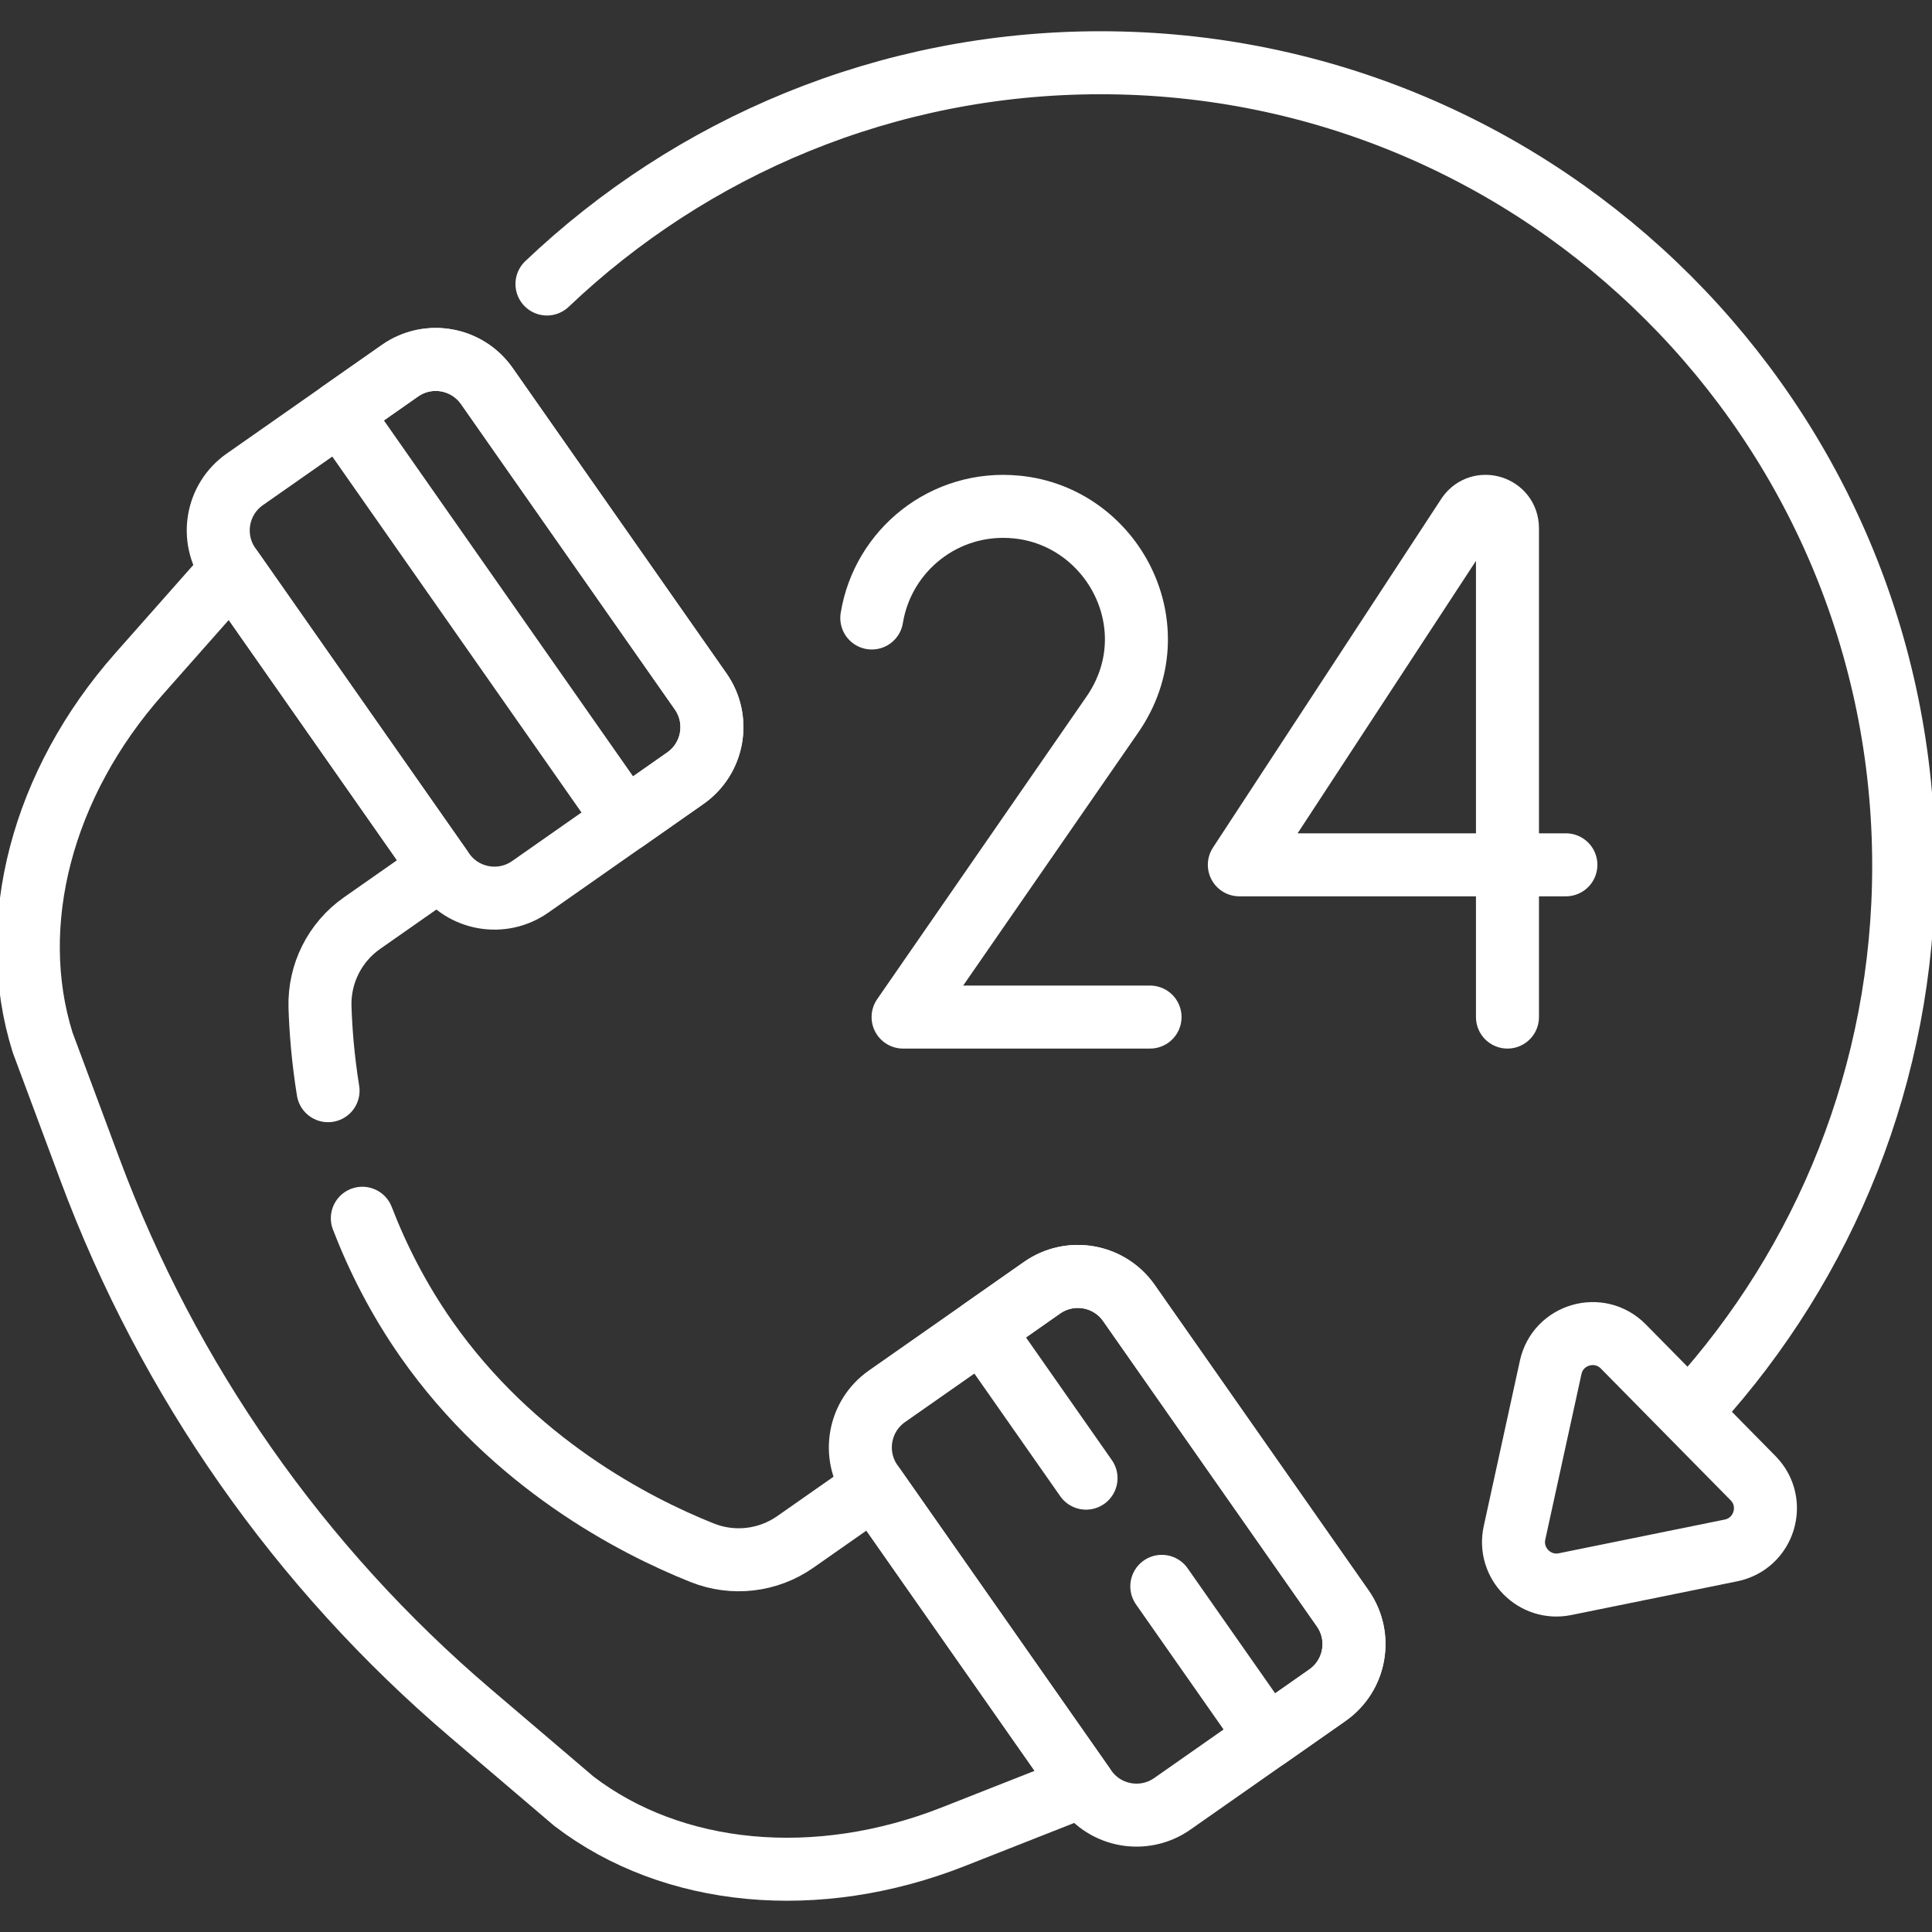
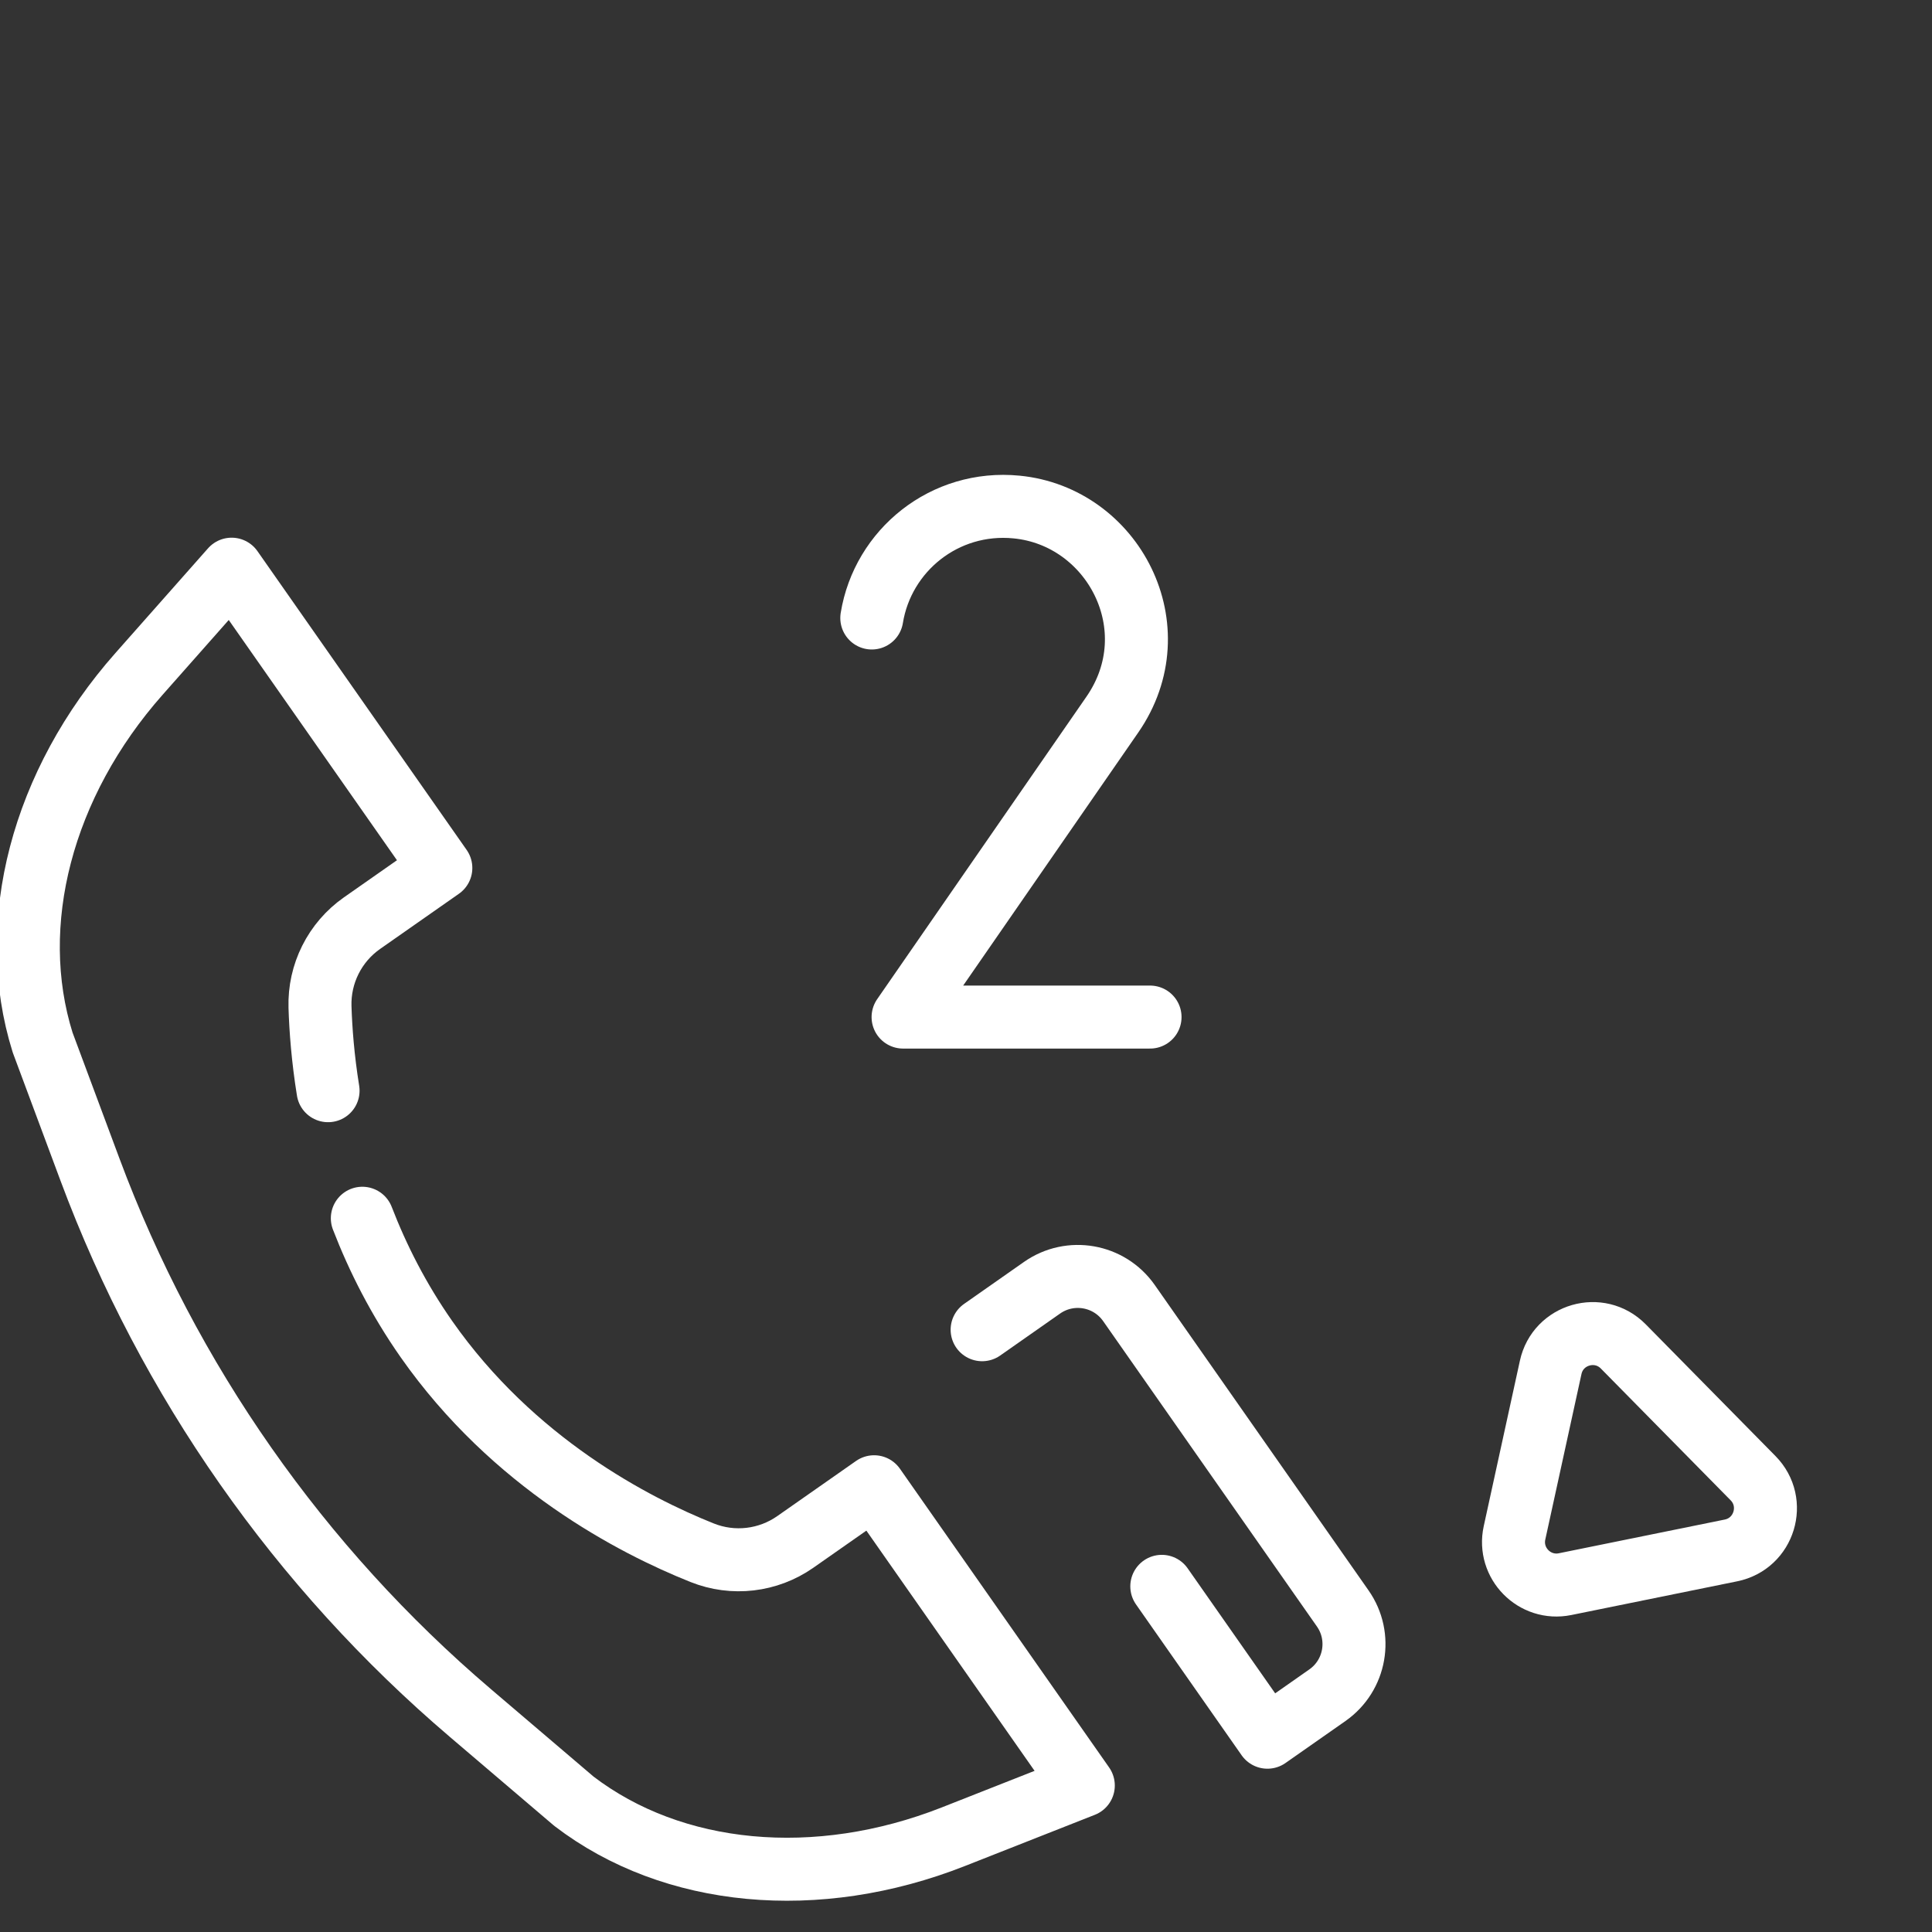
<svg xmlns="http://www.w3.org/2000/svg" width="46" height="46" viewBox="0 0 46 46" fill="none">
  <rect x="0" y="0" width="46" height="46" fill="#333333" stroke="none" />
  <g clip-path="url(#clip0_84_1159)">
-     <path d="M9.523 8.827L5.829 11.413C5.158 11.883 4.995 12.809 5.465 13.481L10.556 20.751C11.026 21.422 11.951 21.586 12.623 21.116L16.317 18.529C16.989 18.059 17.152 17.133 16.682 16.462L11.591 9.191C11.12 8.52 10.195 8.356 9.523 8.827Z" stroke="white" stroke-width="1.5" stroke-miterlimit="10" stroke-linecap="round" stroke-linejoin="round" />
-     <path d="M24.811 30.66L21.117 33.246C20.446 33.717 20.283 34.642 20.753 35.314L25.844 42.584C26.314 43.256 27.239 43.419 27.911 42.949L31.605 40.362C32.277 39.892 32.44 38.966 31.97 38.295L26.879 31.024C26.409 30.353 25.483 30.19 24.811 30.66Z" stroke="white" stroke-width="1.5" stroke-miterlimit="10" stroke-linecap="round" stroke-linejoin="round" />
-     <path d="M9.523 8.827L8.096 9.826L14.889 19.529L16.317 18.529C16.989 18.059 17.152 17.133 16.682 16.462L11.591 9.191C11.121 8.52 10.195 8.356 9.523 8.827Z" stroke="white" stroke-width="1.5" stroke-miterlimit="10" stroke-linecap="round" stroke-linejoin="round" />
    <path d="M27.382 24.216H21.502L26.484 17.015C27.908 14.957 26.505 12.296 24.204 12.072C22.488 11.904 21.018 13.106 20.757 14.714" stroke="white" stroke-width="1.5" stroke-miterlimit="10" stroke-linecap="round" stroke-linejoin="round" />
-     <path d="M35.892 24.216V12.575C35.892 12.07 35.243 11.863 34.952 12.275L29.508 20.591H37.283" stroke="white" stroke-width="1.5" stroke-miterlimit="10" stroke-linecap="round" stroke-linejoin="round" />
-     <path d="M40.37 33.46C43.45 30.066 45.326 25.561 45.326 20.617C45.326 10.056 36.765 1.494 26.204 1.494C21.095 1.494 16.453 3.498 13.023 6.762" stroke="white" stroke-width="1.5" stroke-miterlimit="10" stroke-linecap="round" stroke-linejoin="round" />
    <path d="M41.739 35.194L38.65 32.058C38.079 31.479 37.094 31.764 36.921 32.557L36.06 36.496C35.902 37.218 36.538 37.865 37.263 37.718L41.214 36.915C42.01 36.753 42.31 35.773 41.739 35.194Z" stroke="white" stroke-width="1.5" stroke-miterlimit="10" stroke-linecap="round" stroke-linejoin="round" />
-     <path d="M27.662 37.77L30.177 41.362L31.605 40.362C32.276 39.892 32.44 38.966 31.969 38.295L26.879 31.024C26.408 30.353 25.483 30.19 24.811 30.66L23.384 31.66L25.858 35.194" stroke="white" stroke-width="1.5" stroke-miterlimit="10" stroke-linecap="round" stroke-linejoin="round" />
+     <path d="M27.662 37.77L30.177 41.362L31.605 40.362C32.276 39.892 32.44 38.966 31.969 38.295L26.879 31.024C26.408 30.353 25.483 30.19 24.811 30.66L23.384 31.66" stroke="white" stroke-width="1.5" stroke-miterlimit="10" stroke-linecap="round" stroke-linejoin="round" />
    <path d="M7.811 25.969C7.687 25.199 7.636 24.517 7.619 23.976C7.595 23.185 7.97 22.435 8.619 21.98L10.496 20.666L5.515 13.552L3.31 16.045C0.999 18.657 0.128 21.99 1.015 24.821L2.144 27.852C4.012 32.866 7.13 37.319 11.203 40.789L13.665 42.887C16.021 44.689 19.451 45.01 22.697 43.732L25.793 42.512L20.812 35.399L18.935 36.713C18.286 37.167 17.453 37.264 16.718 36.97C15.094 36.322 12.22 34.835 10.153 31.884C9.487 30.932 8.993 29.954 8.627 29.006" stroke="white" stroke-width="1.5" stroke-miterlimit="10" stroke-linecap="round" stroke-linejoin="round" />
  </g>
  <defs>
    <clipPath id="clip0_84_1159">
      <rect width="46" height="46" fill="white" />
    </clipPath>
  </defs>
</svg>